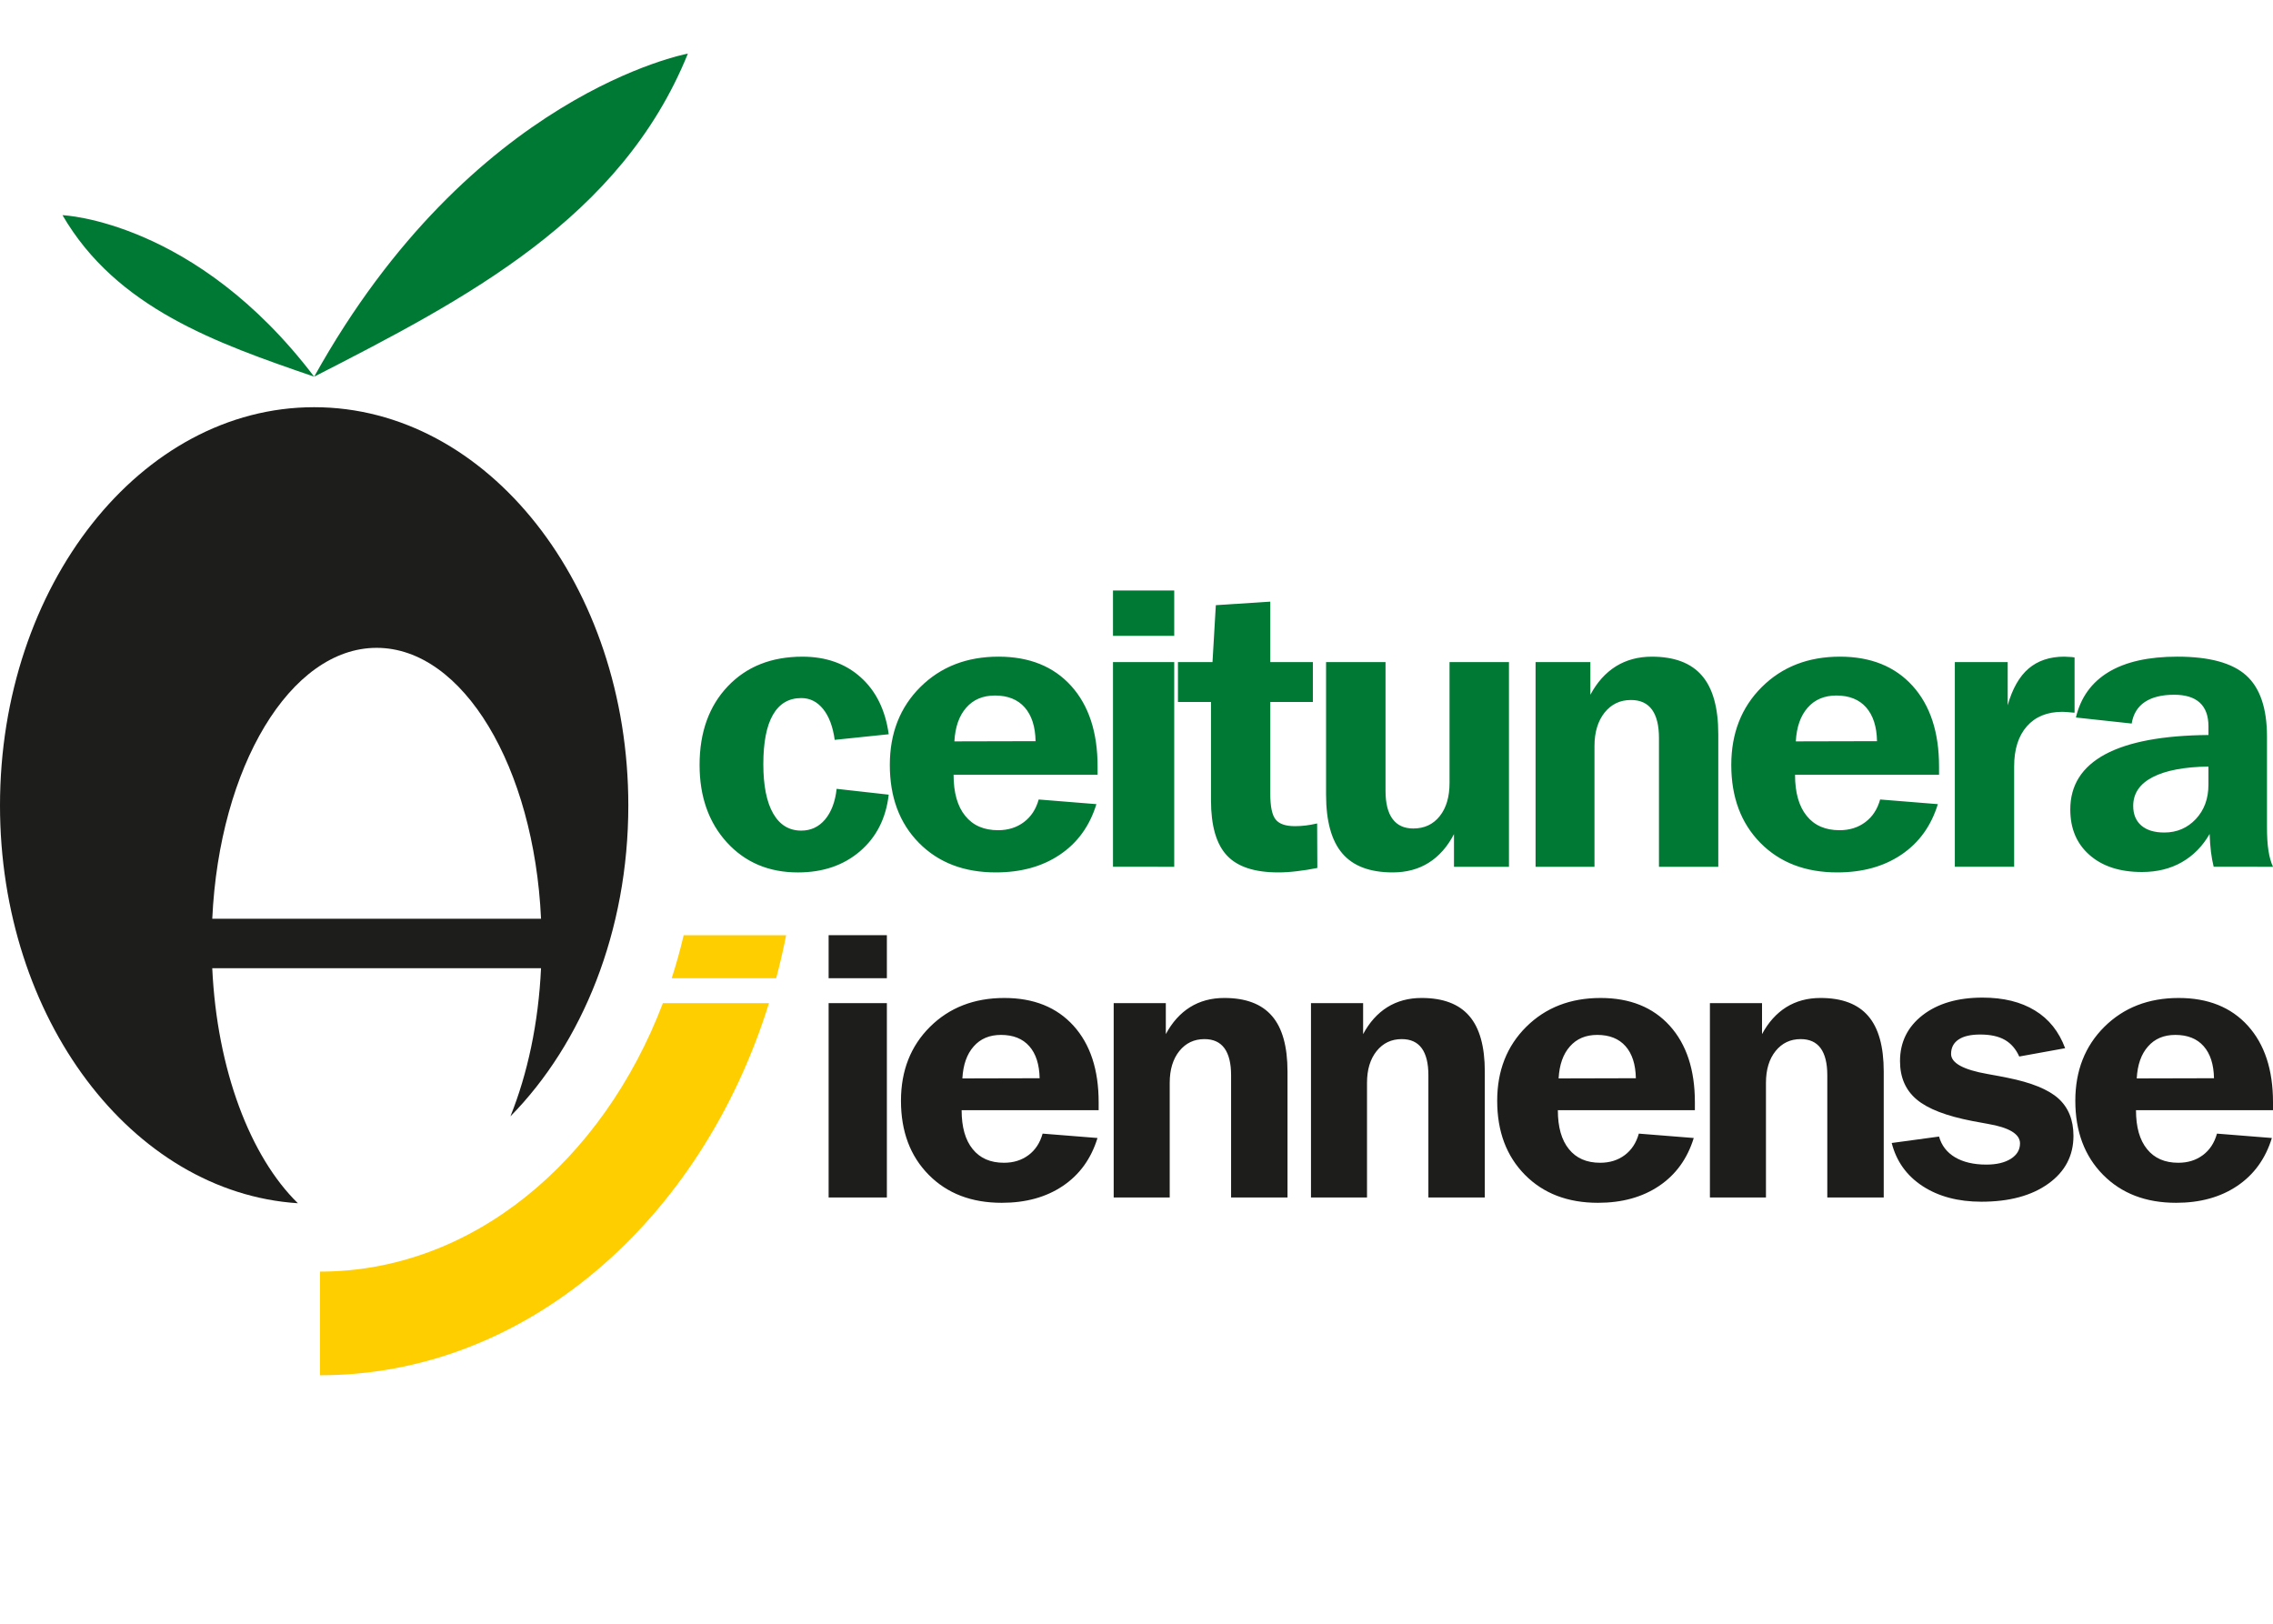
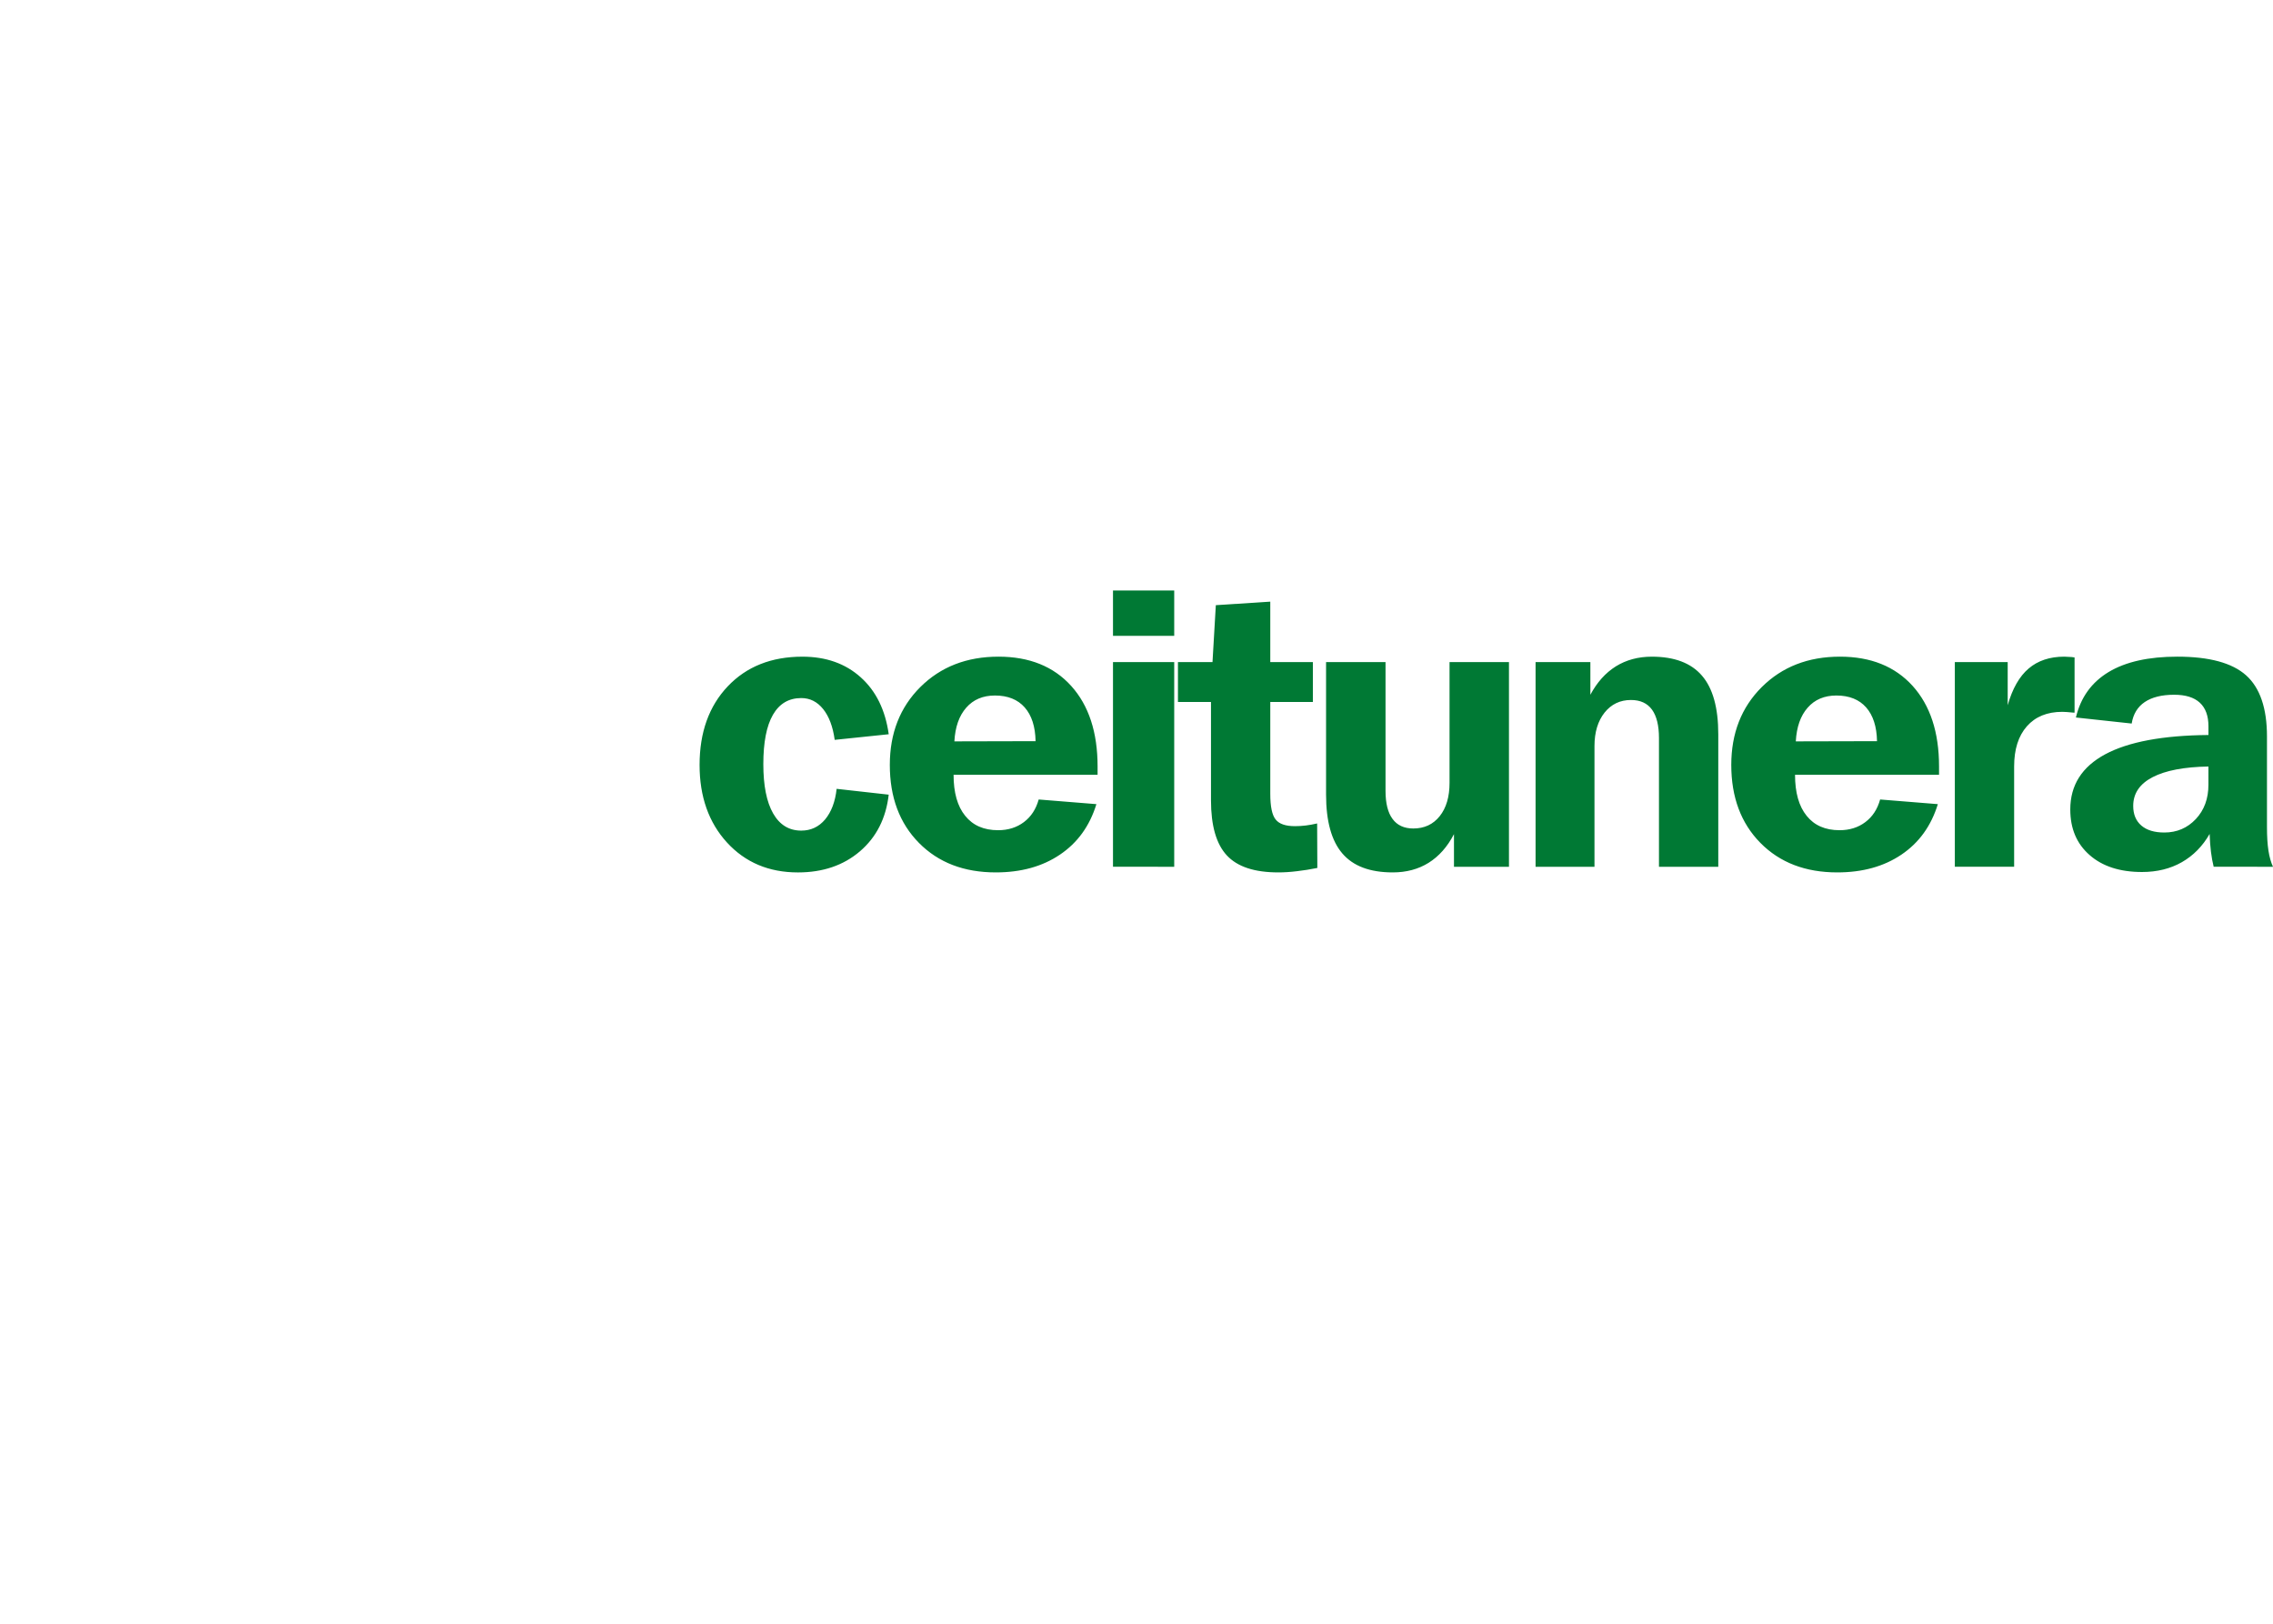
<svg xmlns="http://www.w3.org/2000/svg" version="1.1" id="Capa_1" x="0px" y="0px" width="140px" height="100px" viewBox="0 0 140 100" enable-background="new 0 0 140 100" xml:space="preserve">
  <g>
    <path fill="#007934" d="M136.023,47.207c-1.5,0.024-2.648,0.245-3.44,0.657c-0.796,0.413-1.193,1.005-1.193,1.77   c0,0.519,0.167,0.92,0.502,1.21c0.335,0.286,0.805,0.428,1.414,0.428c0.772,0,1.422-0.278,1.941-0.829   c0.519-0.556,0.776-1.258,0.776-2.113V47.207z M136.346,53.381c-0.069-0.278-0.126-0.584-0.167-0.915   c-0.04-0.331-0.07-0.703-0.082-1.107c-0.433,0.756-1.005,1.336-1.712,1.74c-0.711,0.405-1.528,0.605-2.455,0.605   c-1.357,0-2.431-0.347-3.223-1.042c-0.798-0.695-1.193-1.63-1.193-2.811c0-1.492,0.714-2.623,2.149-3.396   c1.429-0.768,3.554-1.165,6.361-1.189v-0.539c0-0.637-0.176-1.124-0.531-1.45c-0.356-0.328-0.883-0.49-1.578-0.49   c-0.764,0-1.369,0.15-1.814,0.449c-0.441,0.298-0.711,0.739-0.805,1.324l-3.435-0.372c0.293-1.238,0.968-2.169,2.019-2.803   c1.05-0.63,2.46-0.944,4.228-0.944c1.965,0,3.375,0.383,4.233,1.148c0.858,0.768,1.288,2.027,1.288,3.771v5.589   c0,0.56,0.029,1.038,0.089,1.431c0.062,0.396,0.156,0.732,0.282,1.001H136.346z M120.403,53.381V40.776h3.256v2.656   c0.29-1.021,0.719-1.774,1.288-2.259c0.571-0.487,1.303-0.732,2.198-0.732c0.077,0,0.233,0.008,0.466,0.024   c0.072,0.009,0.126,0.017,0.167,0.025v3.399c-0.017,0-0.036,0-0.062,0c-0.319-0.033-0.547-0.05-0.694-0.05   c-0.932,0-1.659,0.299-2.182,0.891c-0.523,0.596-0.784,1.417-0.784,2.472v6.177H120.403z M110.608,45.658l5.002-0.012   c-0.016-0.898-0.241-1.593-0.67-2.08c-0.429-0.486-1.043-0.732-1.83-0.732c-0.744,0-1.333,0.25-1.77,0.748   C110.898,44.082,110.658,44.772,110.608,45.658z M119.357,49.524c-0.413,1.344-1.16,2.379-2.243,3.109   c-1.082,0.732-2.398,1.095-3.955,1.095c-1.956,0-3.534-0.604-4.732-1.818c-1.196-1.213-1.793-2.815-1.793-4.801   c0-1.949,0.625-3.546,1.88-4.797c1.254-1.246,2.856-1.871,4.813-1.871c1.899,0,3.39,0.601,4.478,1.802   c1.082,1.201,1.626,2.852,1.626,4.96v0.514h-8.87c0,1.095,0.238,1.937,0.715,2.525c0.473,0.592,1.148,0.887,2.026,0.887   c0.622,0,1.152-0.168,1.589-0.499c0.442-0.331,0.744-0.792,0.911-1.393L119.357,49.524z M94.58,53.381V40.776h3.375v2.011   c0.409-0.765,0.931-1.349,1.569-1.749c0.638-0.396,1.378-0.596,2.215-0.596c1.39,0,2.419,0.388,3.089,1.169   c0.67,0.775,1.005,1.977,1.005,3.608v8.163h-3.653v-7.927c0-0.772-0.143-1.357-0.43-1.752c-0.29-0.396-0.719-0.593-1.295-0.593   c-0.67,0-1.21,0.258-1.626,0.777c-0.412,0.519-0.621,1.205-0.621,2.059v7.437H94.58z M92.941,40.776v12.605h-3.387v-2.01   c-0.404,0.781-0.928,1.369-1.561,1.765c-0.633,0.396-1.373,0.592-2.21,0.592c-1.405,0-2.439-0.388-3.105-1.168   c-0.667-0.777-1.002-1.982-1.002-3.621v-8.163h3.662v7.927c0,0.764,0.143,1.344,0.433,1.732c0.286,0.392,0.715,0.588,1.279,0.588   c0.682,0,1.222-0.253,1.626-0.759c0.404-0.507,0.605-1.193,0.605-2.055v-7.433H92.941z M74.588,49.287v-6.055h-2.035v-2.456h2.128   l0.205-3.506l3.354-0.217v3.722h2.623v2.456h-2.623v5.663c0,0.78,0.111,1.308,0.332,1.577c0.216,0.274,0.613,0.409,1.189,0.409   c0.216,0,0.437-0.012,0.666-0.041c0.225-0.029,0.458-0.069,0.699-0.126l0.012,2.741c-0.433,0.086-0.849,0.155-1.258,0.2   c-0.404,0.05-0.789,0.074-1.148,0.074c-1.463,0-2.517-0.347-3.167-1.046C74.914,51.983,74.588,50.852,74.588,49.287z    M68.552,39.158v-2.791h3.771v2.791H68.552z M68.552,53.381V40.776h3.771v12.605H68.552z M58.783,45.658l5.001-0.012   c-0.017-0.898-0.241-1.593-0.671-2.08c-0.429-0.486-1.041-0.732-1.83-0.732c-0.744,0-1.332,0.25-1.769,0.748   C59.073,44.082,58.832,44.772,58.783,45.658z M67.53,49.524c-0.412,1.344-1.16,2.379-2.244,3.109   c-1.082,0.732-2.398,1.095-3.955,1.095c-1.957,0-3.534-0.604-4.731-1.818c-1.198-1.213-1.794-2.815-1.794-4.801   c0-1.949,0.625-3.546,1.88-4.797c1.255-1.246,2.856-1.871,4.813-1.871c1.899,0,3.392,0.601,4.478,1.802   c1.083,1.201,1.626,2.852,1.626,4.96v0.514h-8.87c0,1.095,0.237,1.937,0.715,2.525c0.474,0.592,1.148,0.887,2.027,0.887   c0.621,0,1.151-0.168,1.589-0.499c0.441-0.331,0.744-0.792,0.912-1.393L67.53,49.524z M51.411,45.565   c-0.11-0.813-0.35-1.447-0.711-1.896c-0.364-0.454-0.813-0.678-1.348-0.678c-0.768,0-1.348,0.343-1.745,1.029   c-0.396,0.687-0.592,1.7-0.592,3.04c0,1.315,0.2,2.329,0.604,3.036c0.405,0.706,0.981,1.058,1.733,1.058   c0.589,0,1.079-0.228,1.467-0.686c0.384-0.462,0.625-1.09,0.711-1.887l3.208,0.359c-0.168,1.459-0.76,2.623-1.773,3.49   c-1.014,0.866-2.284,1.299-3.817,1.299c-1.789,0-3.244-0.613-4.371-1.842c-1.124-1.229-1.688-2.823-1.688-4.777   c0-2.009,0.58-3.623,1.736-4.842c1.157-1.217,2.689-1.826,4.597-1.826c1.455,0,2.652,0.425,3.592,1.271   c0.944,0.845,1.516,2.014,1.725,3.506L51.411,45.565z" />
-     <path fill="#1D1D1B" d="M131.607,66.416l4.759-0.012c-0.016-0.853-0.229-1.513-0.638-1.974c-0.407-0.462-0.991-0.694-1.741-0.694   c-0.707,0-1.268,0.236-1.683,0.71C131.882,64.919,131.654,65.573,131.607,66.416 M139.93,70.085   c-0.392,1.276-1.103,2.258-2.134,2.952c-1.031,0.694-2.283,1.039-3.764,1.039c-1.862,0-3.362-0.573-4.501-1.726   c-1.139-1.153-1.707-2.673-1.707-4.558c0-1.85,0.595-3.367,1.789-4.554c1.193-1.183,2.717-1.777,4.579-1.777   c1.808,0,3.227,0.571,4.261,1.712c1.029,1.141,1.547,2.707,1.547,4.709v0.489h-8.439c0,1.039,0.225,1.839,0.68,2.397   c0.452,0.563,1.092,0.842,1.928,0.842c0.591,0,1.096-0.159,1.513-0.472c0.42-0.314,0.708-0.753,0.867-1.323L139.93,70.085z    M116.515,70.392l2.916-0.396c0.152,0.55,0.483,0.977,0.983,1.276c0.505,0.299,1.151,0.451,1.932,0.451   c0.63,0,1.132-0.121,1.508-0.357c0.377-0.24,0.564-0.555,0.564-0.95c0-0.574-0.665-0.977-1.991-1.203   c-0.396-0.069-0.703-0.124-0.925-0.17c-1.617-0.311-2.767-0.753-3.449-1.331c-0.684-0.574-1.026-1.362-1.026-2.363   c0-1.167,0.467-2.11,1.395-2.831c0.929-0.717,2.158-1.079,3.686-1.079c1.291,0,2.364,0.264,3.227,0.792   c0.864,0.523,1.481,1.299,1.862,2.324l-2.826,0.512c-0.206-0.461-0.502-0.803-0.886-1.024c-0.389-0.222-0.894-0.331-1.516-0.331   c-0.583,0-1.027,0.101-1.334,0.307c-0.308,0.205-0.463,0.501-0.463,0.889c0,0.558,0.751,0.974,2.255,1.237   c0.513,0.093,0.922,0.167,1.217,0.23c1.473,0.294,2.519,0.72,3.138,1.276c0.617,0.559,0.928,1.327,0.928,2.3   c0,1.222-0.513,2.204-1.544,2.944c-1.029,0.742-2.406,1.114-4.128,1.114c-1.434,0-2.643-0.323-3.623-0.963   C117.436,72.405,116.803,71.52,116.515,70.392z M105.318,73.747V61.78h3.21v1.908c0.389-0.725,0.887-1.28,1.493-1.66   c0.607-0.377,1.311-0.567,2.107-0.567c1.322,0,2.302,0.369,2.939,1.11c0.638,0.737,0.957,1.877,0.957,3.425v7.751h-3.476v-7.526   c0-0.733-0.136-1.288-0.408-1.664c-0.276-0.376-0.684-0.562-1.232-0.562c-0.637,0-1.15,0.245-1.547,0.737   c-0.393,0.492-0.591,1.145-0.591,1.955v7.06H105.318z M95.999,66.416l4.758-0.012c-0.016-0.853-0.229-1.513-0.637-1.974   c-0.409-0.462-0.991-0.694-1.741-0.694c-0.708,0-1.268,0.236-1.684,0.71C96.274,64.919,96.046,65.573,95.999,66.416z    M104.322,70.085c-0.392,1.276-1.104,2.258-2.134,2.952c-1.031,0.694-2.283,1.039-3.764,1.039c-1.862,0-3.363-0.573-4.502-1.726   c-1.138-1.153-1.706-2.673-1.706-4.558c0-1.85,0.595-3.367,1.789-4.554c1.193-1.183,2.717-1.777,4.579-1.777   c1.808,0,3.227,0.571,4.261,1.712c1.029,1.141,1.547,2.707,1.547,4.709v0.489h-8.44c0,1.039,0.225,1.839,0.68,2.397   c0.45,0.563,1.092,0.842,1.928,0.842c0.591,0,1.096-0.159,1.513-0.472c0.419-0.314,0.707-0.753,0.867-1.323L104.322,70.085z    M80.747,73.747V61.78h3.211v1.908c0.388-0.725,0.886-1.28,1.492-1.66c0.607-0.377,1.311-0.567,2.107-0.567   c1.323,0,2.302,0.369,2.94,1.11c0.637,0.737,0.956,1.877,0.956,3.425v7.751h-3.475v-7.526c0-0.733-0.136-1.288-0.409-1.664   c-0.276-0.376-0.684-0.562-1.233-0.562c-0.637,0-1.15,0.245-1.547,0.737c-0.393,0.492-0.591,1.145-0.591,1.955v7.06H80.747z    M68.595,73.747V61.78h3.211v1.908c0.388-0.725,0.886-1.28,1.492-1.66c0.606-0.377,1.31-0.567,2.107-0.567   c1.323,0,2.302,0.369,2.94,1.11c0.637,0.737,0.956,1.877,0.956,3.425v7.751h-3.475v-7.526c0-0.733-0.136-1.288-0.409-1.664   c-0.276-0.376-0.684-0.562-1.233-0.562c-0.637,0-1.15,0.245-1.547,0.737c-0.393,0.492-0.591,1.145-0.591,1.955v7.06H68.595z    M59.275,66.416l4.759-0.012c-0.017-0.853-0.23-1.513-0.638-1.974c-0.408-0.462-0.991-0.694-1.741-0.694   c-0.707,0-1.268,0.236-1.683,0.71C59.552,64.919,59.322,65.573,59.275,66.416z M67.598,70.085   c-0.392,1.276-1.103,2.258-2.133,2.952c-1.031,0.694-2.282,1.039-3.764,1.039c-1.862,0-3.363-0.573-4.501-1.726   c-1.139-1.153-1.707-2.673-1.707-4.558c0-1.85,0.595-3.367,1.788-4.554c1.193-1.183,2.718-1.777,4.579-1.777   c1.808,0,3.228,0.571,4.262,1.712c1.031,1.141,1.547,2.707,1.547,4.709v0.489h-8.44c0,1.039,0.225,1.839,0.68,2.397   c0.452,0.563,1.092,0.842,1.928,0.842c0.591,0,1.096-0.159,1.513-0.472c0.42-0.314,0.707-0.753,0.867-1.323L67.598,70.085z    M51.037,60.244v-2.65h3.588v2.65H51.037z M51.037,73.747V61.78h3.588v11.968H51.037z" />
    <g>
-       <path fill-rule="evenodd" clip-rule="evenodd" fill="#007934" d="M42.368,3.302C38.26,13.456,28.683,18.42,19.351,23.198    C29.053,5.735,42.368,3.302,42.368,3.302 M3.849,13.252c3.334,5.733,9.499,7.884,15.501,9.946    C12.036,13.567,3.849,13.252,3.849,13.252" />
-       <path fill="#1D1D1B" d="M38.7,49.606c0-13.544-8.665-24.528-19.35-24.528C8.665,25.078,0,36.062,0,49.606    c0,13.118,8.129,23.835,18.348,24.497c-2.927-2.857-4.984-8.215-5.275-14.474h20.25c-0.157,3.39-0.834,6.514-1.885,9.123    C35.863,64.256,38.7,57.351,38.7,49.606z M13.074,56.581c0.433-9.34,4.801-16.683,10.125-16.683    c5.324,0,9.693,7.343,10.125,16.683H13.074z" />
-       <path fill-rule="evenodd" clip-rule="evenodd" fill="#FFCE00" d="M41.371,60.244c0.28-0.862,0.526-1.744,0.738-2.646h6.31    c-0.176,0.896-0.381,1.778-0.613,2.646H41.371z M19.709,78.313c9.341,0,17.398-6.767,21.12-16.533h6.534    c-4.158,13.378-14.972,22.918-27.655,22.918C19.709,82.569,19.709,80.441,19.709,78.313z" />
-     </g>
+       </g>
  </g>
</svg>